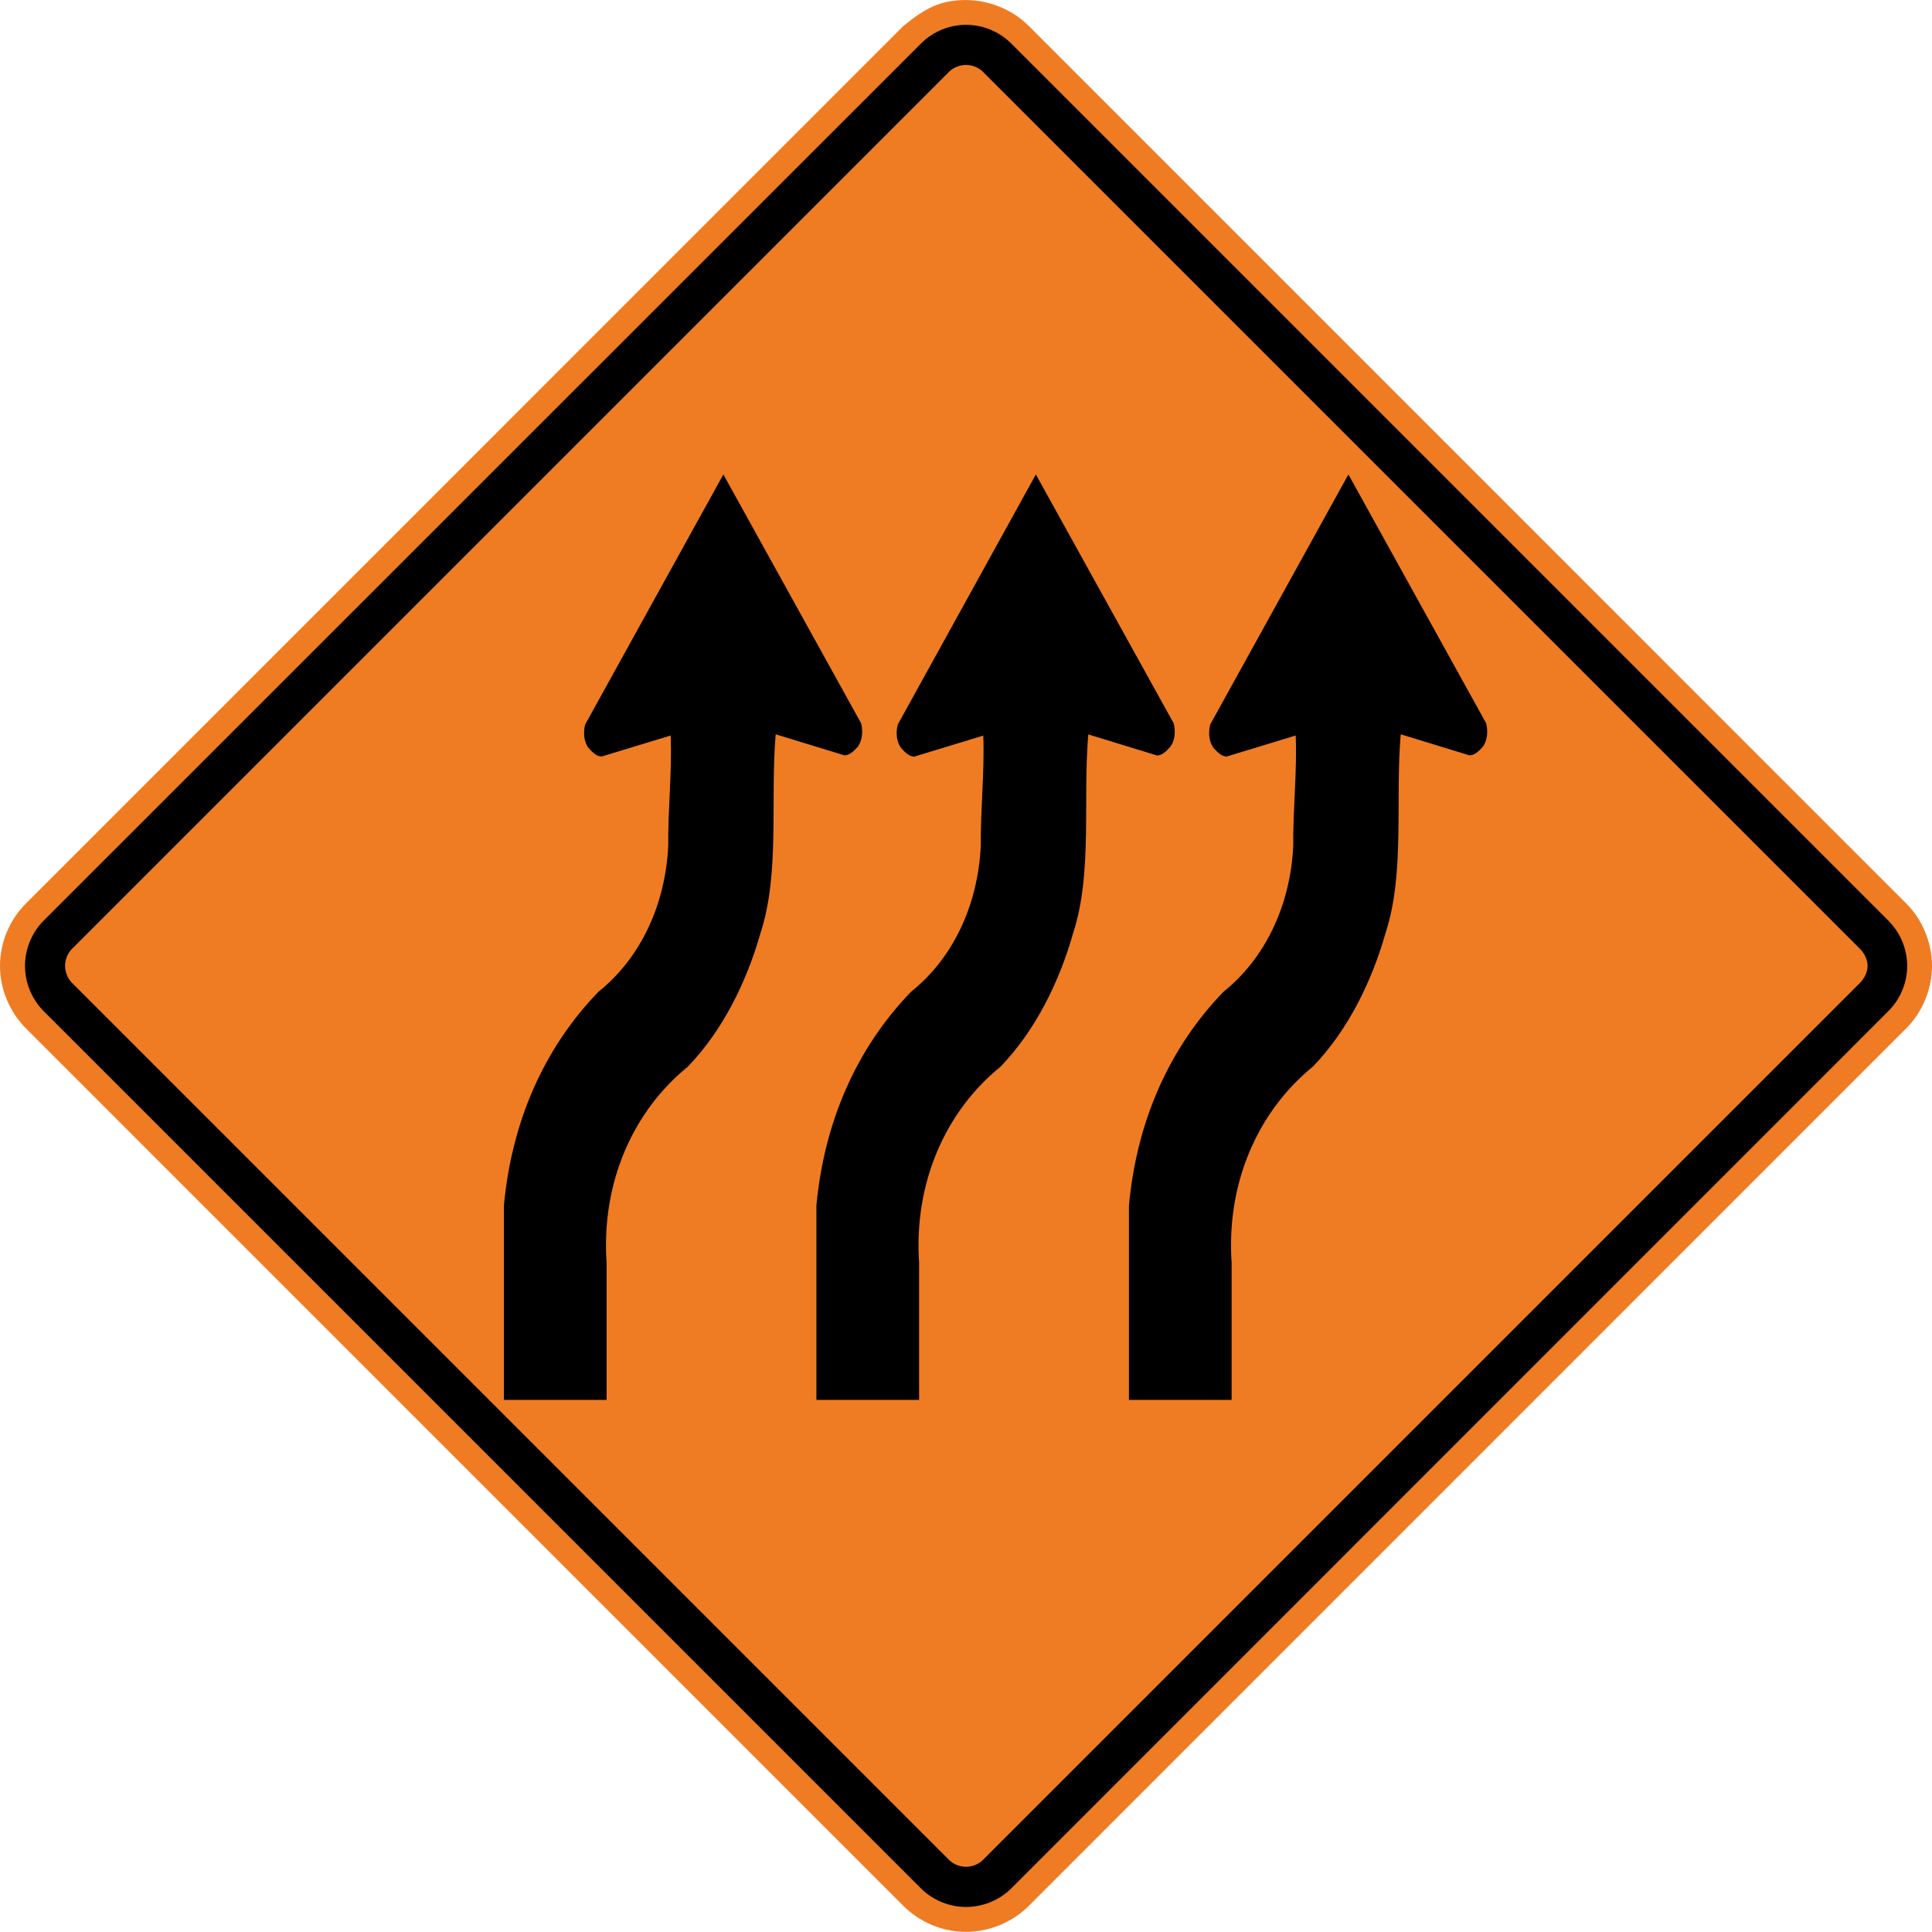
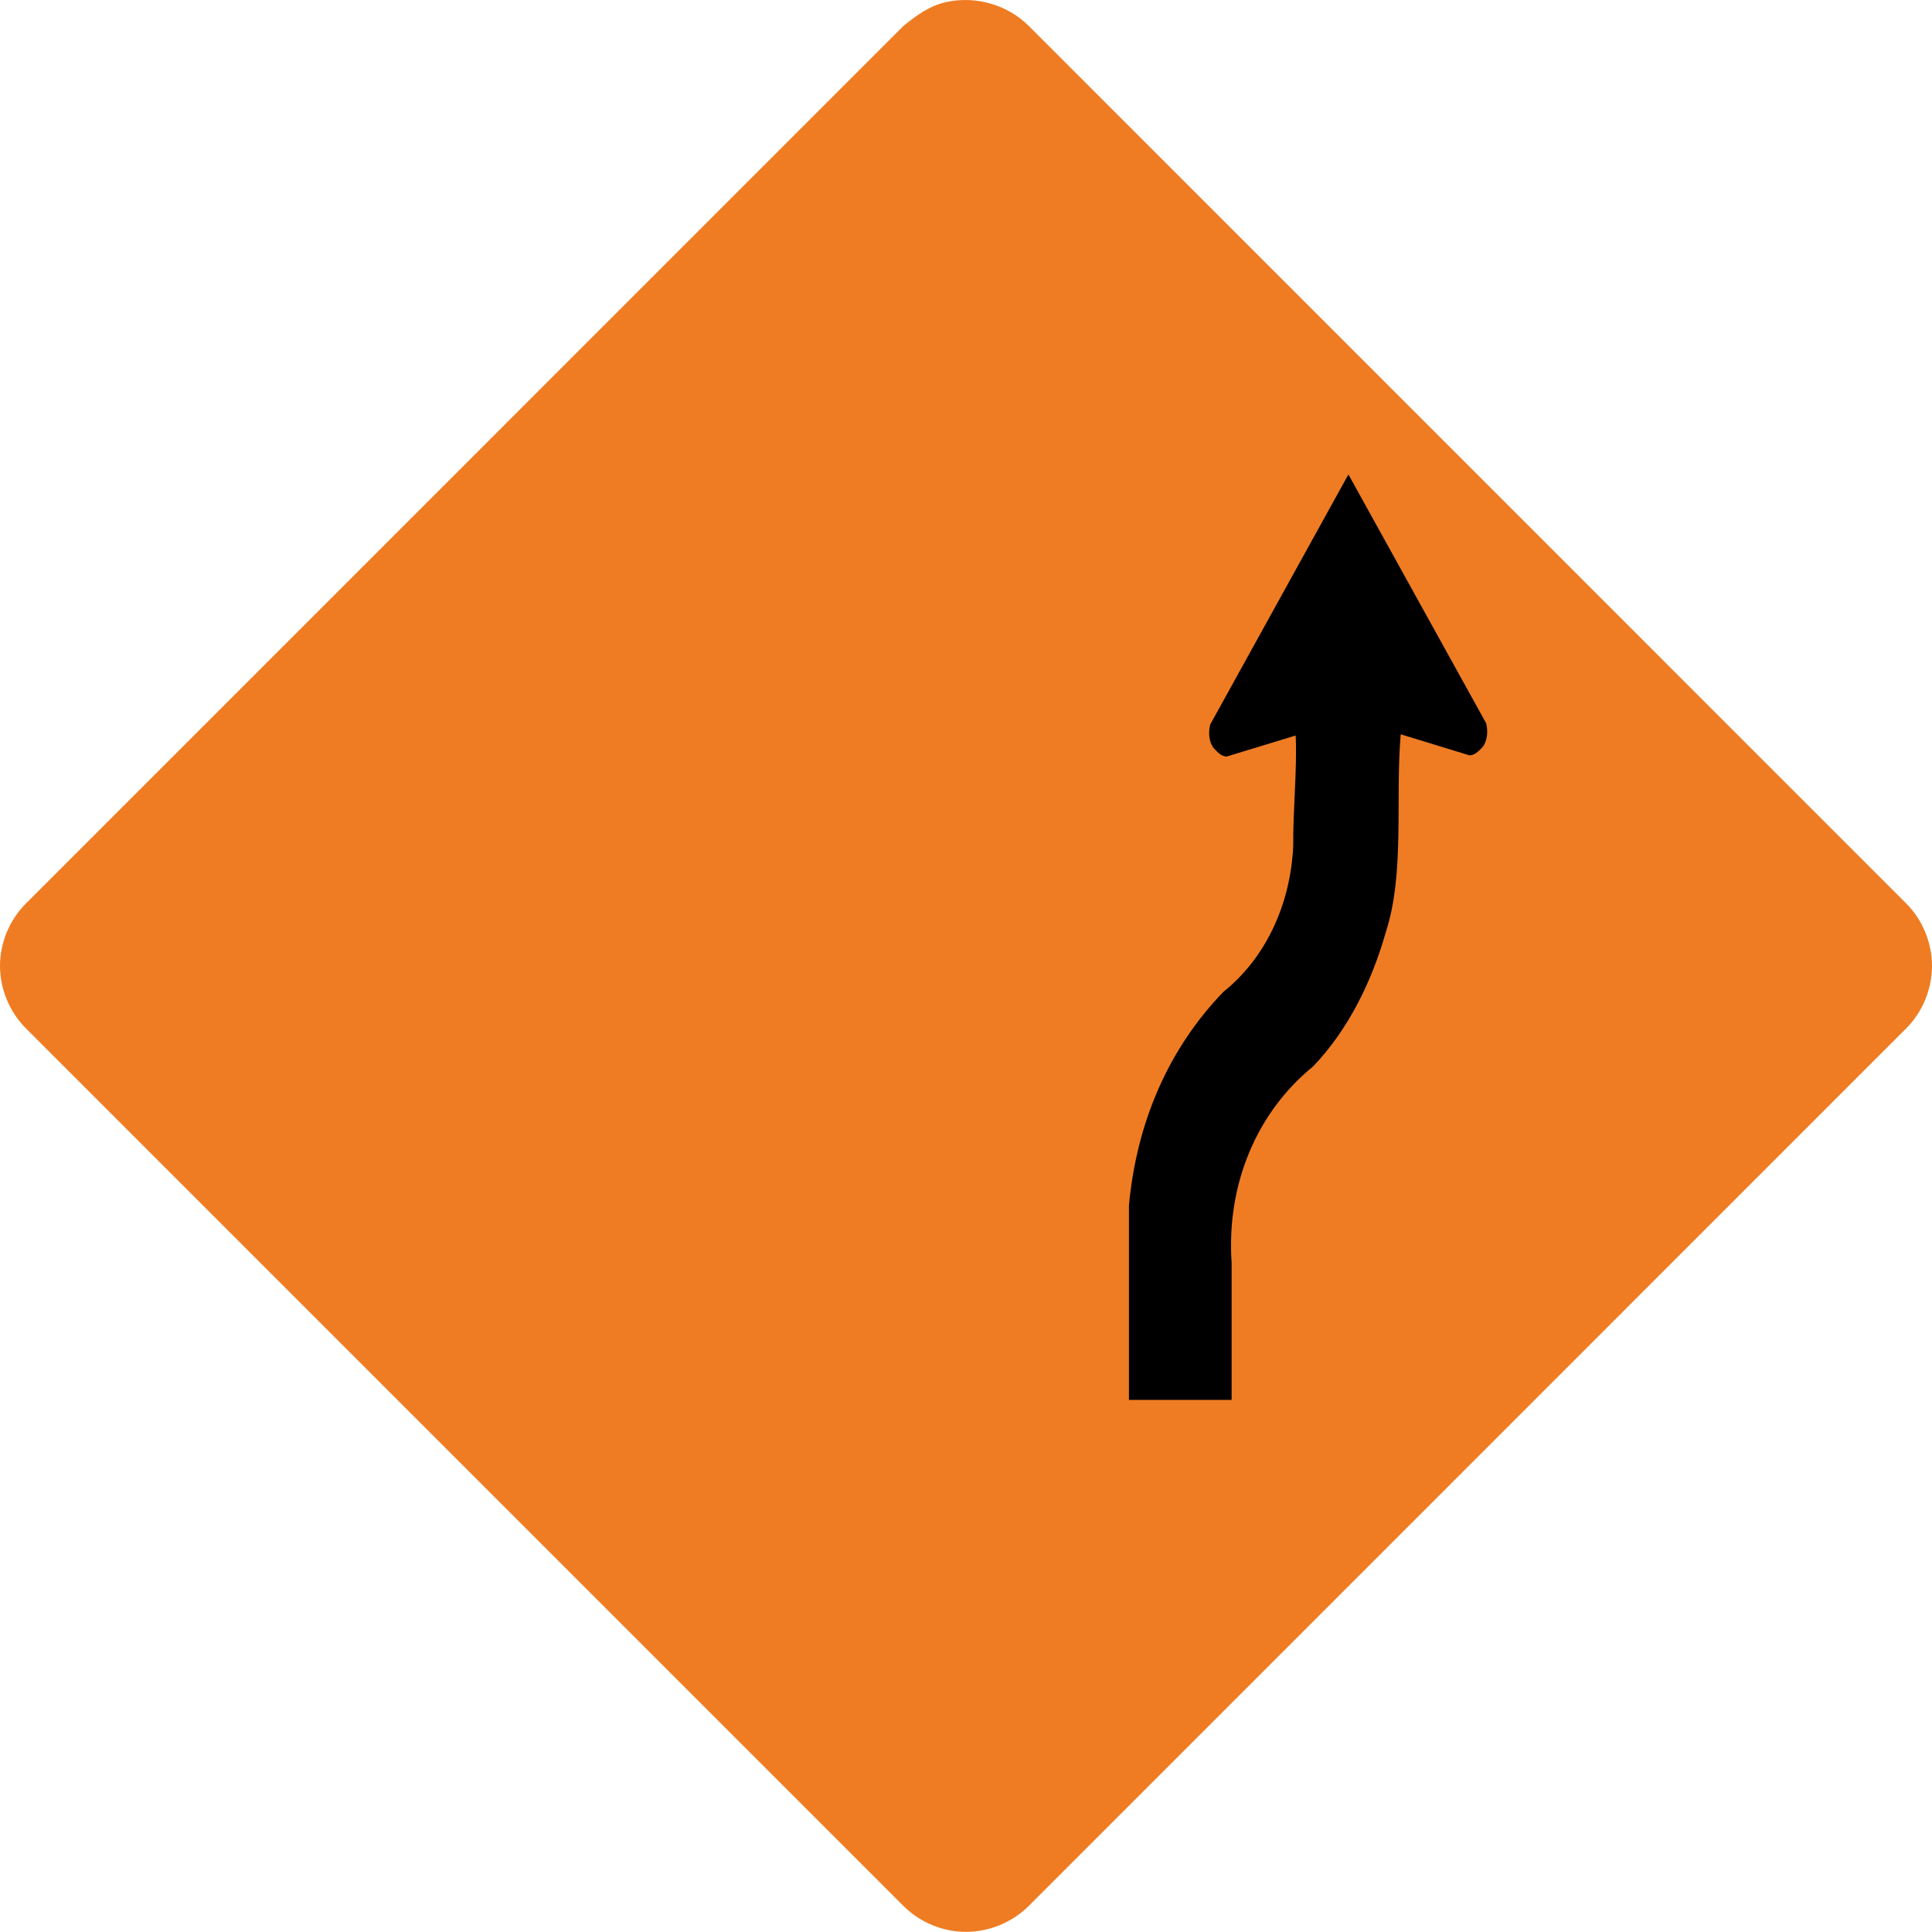
<svg xmlns="http://www.w3.org/2000/svg" xmlns:ns1="http://www.inkscape.org/namespaces/inkscape" xmlns:ns2="http://sodipodi.sourceforge.net/DTD/sodipodi-0.dtd" width="90" height="89.994" viewBox="0 0 254 253.982" version="1.1" id="svg2" ns1:version="0.48.2 r9819" ns2:docname="Ontario TC-16EL (3).svg">
  <defs id="defs60" />
  <ns2:namedview pagecolor="#ffffff" bordercolor="#666666" borderopacity="1" objecttolerance="10" gridtolerance="10" guidetolerance="10" ns1:pageopacity="0" ns1:pageshadow="2" ns1:window-width="1280" ns1:window-height="1004" id="namedview58" showgrid="false" fit-margin-top="0" fit-margin-left="0" fit-margin-right="0" fit-margin-bottom="0" ns1:zoom="5.0007102" ns1:cx="73.474434" ns1:cy="36.893526" ns1:window-x="-8" ns1:window-y="-8" ns1:window-maximized="1" ns1:current-layer="svg2" />
  <path ns1:connector-curvature="0" d="M 118.773,3.407 3.433,118.755 C 1.259,120.918 0,123.916 0,126.989 c 0,3.066 1.259,6.064 3.433,8.234 l 115.341,115.348 c 2.177,2.17 5.158,3.418 8.244,3.411 3.066,-0.014 6.061,-1.249 8.234,-3.411 L 250.589,135.223 c 2.159,-2.152 3.411,-5.182 3.411,-8.234 0,-3.051 -1.252,-6.085 -3.411,-8.234 L 135.251,3.407 c -2.798,-2.798 -7.01,-3.99 -10.858,-3.136 -2.223,0.504 -3.87,1.729 -5.62,3.136" style="fill:#ef7c23;fill-opacity:1;fill-rule:nonzero;stroke:none" id="path6190" />
-   <path ns1:connector-curvature="0" d="M 132.942,5.714 248.279,121.055 c 1.566,1.573 2.459,3.722 2.459,5.934 0,2.212 -0.893,4.353 -2.459,5.927 L 132.942,248.277 c -1.556,1.549 -3.736,2.431 -5.93,2.431 -2.194,0 -4.371,-0.882 -5.927,-2.431 L 5.72,132.915 c -1.549,-1.559 -2.434,-3.729 -2.434,-5.927 0,-2.198 0.885,-4.375 2.434,-5.934 L 121.085,5.714 c 1.57,-1.563 3.715,-2.452 5.927,-2.452 2.212,0 4.36,0.889 5.93,2.452" style="fill:#000000;fill-opacity:1;fill-rule:evenodd;stroke:none" id="path6198" />
-   <path style="fill:#ef7c23;fill-opacity:1;fill-rule:evenodd;stroke:none" d="m 127,245.427 c 0.823,-0.008 1.635,-0.321 2.205,-0.882 L 244.563,129.187 c 0.551,-0.554 0.97,-1.428 0.97,-2.205 0,-0.794 -0.413,-1.645 -0.97,-2.205 L 129.205,9.419 c -0.56,-0.565 -1.409,-0.882 -2.205,-0.882 -0.783,0 -1.656,0.325 -2.205,0.882 L 9.437,124.777 c -0.556,0.559 -0.882,1.409 -0.882,2.205 0,0.779 0.331,1.651 0.882,2.205 l 115.358,115.358 c 0.569,0.56 1.391,0.882 2.205,0.882 z" id="path6202" ns1:connector-curvature="0" />
  <path ns1:connector-curvature="0" d="m 161.923,184.047 -13.5,0 0,-25.57 c 1.013,-10.905 5.176,-20.588 12.427,-28.09 5.534,-4.431 8.815,-11.444 9.174,-19.201 -0.044,-4.908 0.523,-9.816 0.321,-14.5 l -0.014,0.014 -9.055,2.76 c -0.665,0 -1.187,-0.537 -1.68,-1.073 -0.663,-0.791 -0.761,-2.075 -0.491,-3.134 l 18.17,-32.879 18.111,32.716 c 0.268,1.059 0.163,2.341 -0.493,3.148 -0.493,0.521 -1.029,1.059 -1.685,1.073 l -9.057,-2.774 c -0.731,8.592 0.568,18.259 -1.969,26.047 -1.857,6.549 -4.997,12.89 -9.578,17.647 -7.212,5.864 -11.398,15.263 -10.681,25.779 l 0,18.037" style="fill:#000000;fill-opacity:1;fill-rule:nonzero;stroke:none" id="path3375" />
-   <path ns1:connector-curvature="0" d="m 120.835,184.047 -13.502,0 0,-25.57 c 1.031,-10.905 5.185,-20.573 12.443,-28.092 5.534,-4.415 8.801,-11.426 9.167,-19.185 -0.037,-4.922 0.514,-9.816 0.328,-14.5 l -0.014,0.014 -9.064,2.76 c -0.656,-0.014 -1.187,-0.552 -1.671,-1.073 -0.67,-0.805 -0.775,-2.089 -0.491,-3.148 L 136.185,62.373 154.304,95.09 c 0.275,1.073 0.17,2.356 -0.5,3.147 -0.477,0.537 -1.007,1.059 -1.678,1.089 l -9.048,-2.774 c -0.731,8.578 0.566,18.245 -1.969,26.047 -1.85,6.549 -4.998,12.89 -9.578,17.649 -7.221,5.848 -11.405,15.261 -10.696,25.763 l 0,18.037" style="fill:#000000;fill-opacity:1;fill-rule:nonzero;stroke:none" id="path3377" />
-   <path ns1:connector-curvature="0" d="m 79.752,184.047 -13.502,0 0,-25.57 c 1.015,-10.905 5.177,-20.588 12.427,-28.09 5.534,-4.431 8.815,-11.442 9.175,-19.201 -0.044,-4.908 0.521,-9.816 0.319,-14.5 l -0.014,0.014 -9.055,2.76 c -0.665,0 -1.188,-0.536 -1.68,-1.073 -0.665,-0.791 -0.761,-2.073 -0.493,-3.132 l 18.172,-32.881 18.111,32.716 c 0.268,1.059 0.163,2.343 -0.493,3.148 -0.491,0.521 -1.029,1.059 -1.685,1.073 l -9.055,-2.774 c -0.731,8.592 0.566,18.26 -1.971,26.047 -1.855,6.549 -4.997,12.89 -9.576,17.649 -7.216,5.862 -11.4,15.261 -10.681,25.778 l 0,18.037" style="fill:#000000;fill-opacity:1;fill-rule:nonzero;stroke:none" id="path3379" />
</svg>